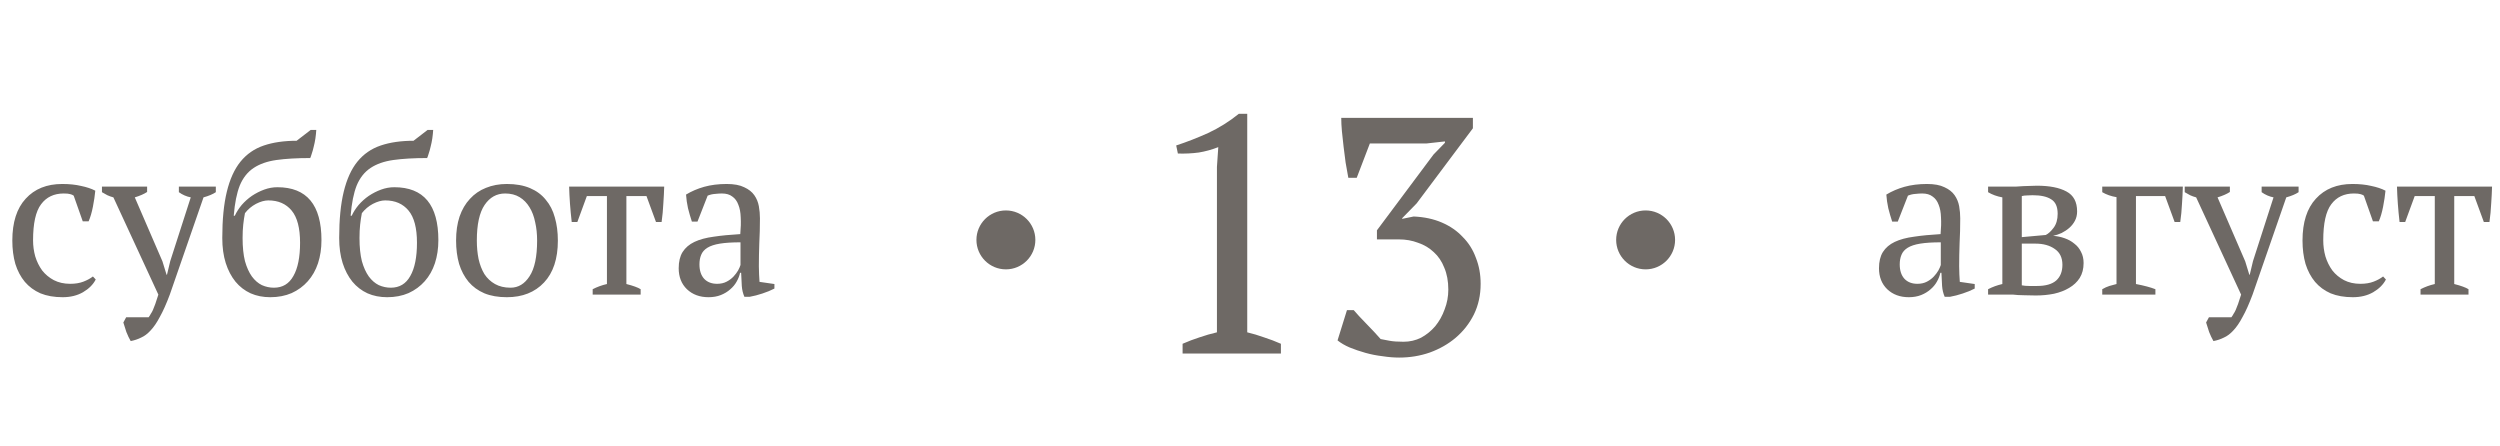
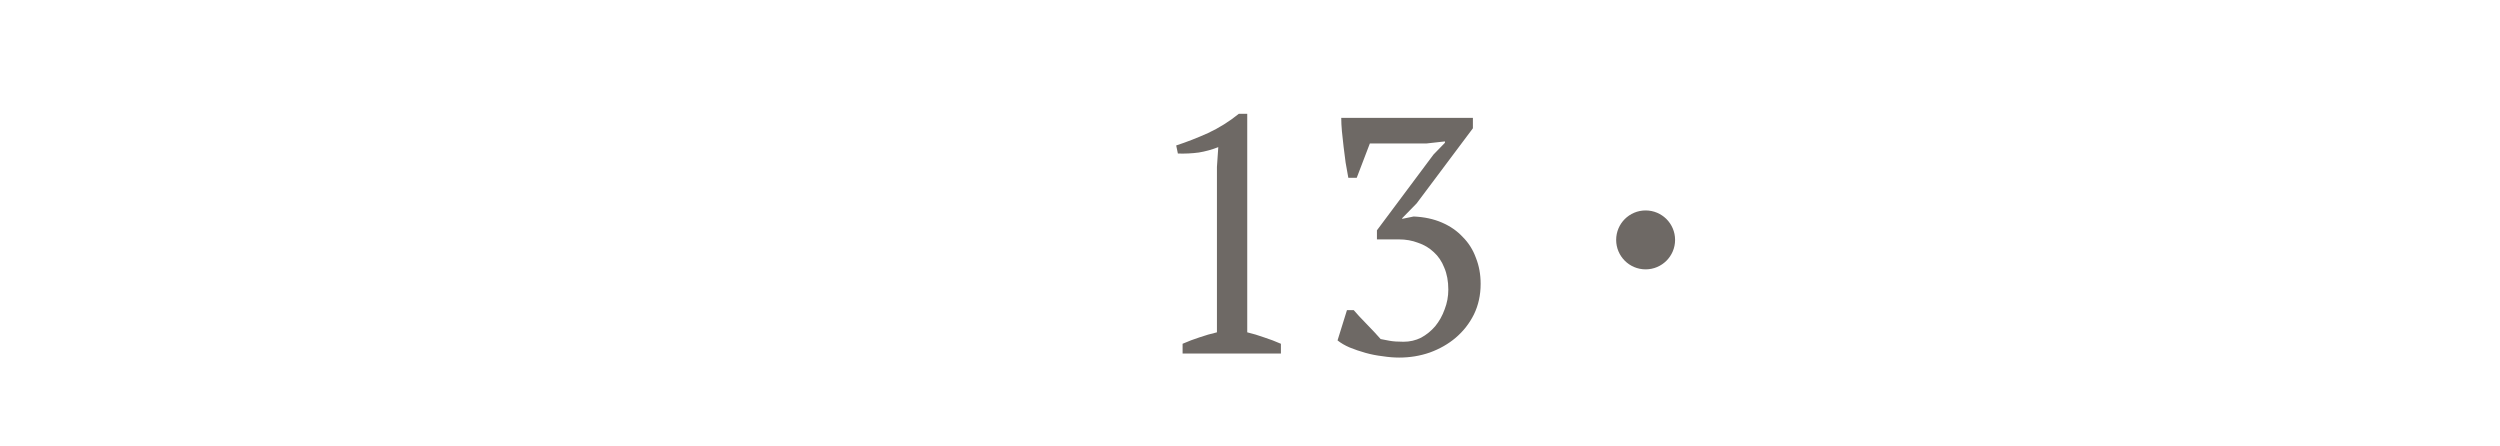
<svg xmlns="http://www.w3.org/2000/svg" width="297" height="53" viewBox="0 0 297 53" fill="none">
-   <path d="M11.373 33.203C11.065 33.802 10.56 34.307 9.858 34.718C9.173 35.111 8.369 35.308 7.445 35.308C6.435 35.308 5.554 35.154 4.801 34.846C4.065 34.521 3.449 34.067 2.953 33.486C2.456 32.886 2.08 32.176 1.823 31.355C1.584 30.516 1.464 29.592 1.464 28.582C1.464 26.409 1.994 24.749 3.055 23.602C4.116 22.439 5.562 21.857 7.394 21.857C8.232 21.857 8.977 21.934 9.627 22.088C10.294 22.225 10.859 22.413 11.321 22.653C11.27 23.217 11.176 23.851 11.039 24.552C10.902 25.254 10.731 25.836 10.525 26.298H9.832L8.754 23.243C8.634 23.157 8.497 23.098 8.343 23.063C8.189 23.012 7.933 22.986 7.573 22.986C6.41 22.986 5.511 23.414 4.878 24.27C4.245 25.108 3.928 26.537 3.928 28.557C3.928 29.207 4.014 29.84 4.185 30.456C4.373 31.072 4.647 31.629 5.006 32.125C5.383 32.604 5.845 32.989 6.392 33.28C6.957 33.571 7.608 33.717 8.343 33.717C8.942 33.717 9.464 33.631 9.909 33.46C10.354 33.289 10.731 33.083 11.039 32.844L11.373 33.203ZM13.472 23.448C13.216 23.38 12.976 23.294 12.754 23.192C12.548 23.089 12.334 22.969 12.112 22.832V22.165H17.477V22.807C17.117 23.046 16.63 23.26 16.014 23.448L19.299 31.047L19.787 32.638H19.838L20.224 31.021L22.662 23.448C22.149 23.346 21.678 23.14 21.25 22.832V22.165H25.64V22.832C25.281 23.072 24.793 23.277 24.177 23.448L20.172 35C19.762 36.095 19.368 36.977 18.991 37.644C18.632 38.329 18.264 38.868 17.887 39.261C17.528 39.655 17.152 39.937 16.758 40.108C16.382 40.297 15.971 40.434 15.526 40.519C15.338 40.194 15.166 39.835 15.012 39.441C14.876 39.047 14.756 38.671 14.653 38.312L14.987 37.695H17.657C17.759 37.559 17.845 37.422 17.913 37.285C17.999 37.165 18.084 37.011 18.17 36.823C18.256 36.634 18.35 36.395 18.452 36.104C18.555 35.813 18.675 35.445 18.812 35L13.472 23.448ZM26.407 28.274C26.407 26.084 26.587 24.253 26.946 22.781C27.305 21.292 27.845 20.103 28.563 19.213C29.299 18.306 30.223 17.664 31.336 17.288C32.448 16.911 33.749 16.723 35.238 16.723L36.906 15.439H37.574C37.556 15.747 37.522 16.081 37.471 16.44C37.42 16.783 37.351 17.116 37.266 17.442C37.197 17.75 37.12 18.023 37.035 18.263C36.966 18.503 36.906 18.674 36.855 18.776C35.28 18.776 33.946 18.853 32.85 19.007C31.755 19.161 30.848 19.478 30.129 19.957C29.41 20.436 28.863 21.13 28.486 22.037C28.127 22.944 27.887 24.142 27.768 25.63H27.896C28.101 25.185 28.375 24.758 28.717 24.347C29.077 23.936 29.479 23.577 29.924 23.269C30.386 22.961 30.874 22.712 31.387 22.524C31.901 22.336 32.422 22.242 32.953 22.242C36.444 22.242 38.19 24.338 38.19 28.531C38.19 29.524 38.053 30.439 37.779 31.278C37.505 32.099 37.103 32.809 36.572 33.408C36.042 34.007 35.4 34.478 34.647 34.82C33.894 35.145 33.047 35.308 32.106 35.308C31.25 35.308 30.471 35.154 29.77 34.846C29.068 34.521 28.469 34.059 27.973 33.46C27.477 32.844 27.092 32.108 26.818 31.252C26.544 30.379 26.407 29.387 26.407 28.274ZM28.82 28.274C28.82 29.352 28.914 30.268 29.102 31.021C29.308 31.757 29.582 32.364 29.924 32.844C30.266 33.306 30.66 33.648 31.105 33.87C31.567 34.076 32.046 34.179 32.542 34.179C33.569 34.179 34.339 33.717 34.853 32.792C35.383 31.868 35.648 30.55 35.648 28.839C35.648 27.093 35.315 25.819 34.647 25.014C33.98 24.21 33.056 23.808 31.875 23.808C31.43 23.808 30.942 23.945 30.412 24.218C29.898 24.492 29.462 24.86 29.102 25.322C29.017 25.75 28.948 26.204 28.897 26.683C28.846 27.145 28.82 27.675 28.82 28.274ZM40.295 28.274C40.295 26.084 40.475 24.253 40.834 22.781C41.194 21.292 41.733 20.103 42.451 19.213C43.187 18.306 44.111 17.664 45.224 17.288C46.336 16.911 47.637 16.723 49.126 16.723L50.794 15.439H51.462C51.445 15.747 51.41 16.081 51.359 16.44C51.308 16.783 51.239 17.116 51.154 17.442C51.085 17.75 51.008 18.023 50.923 18.263C50.854 18.503 50.794 18.674 50.743 18.776C49.169 18.776 47.834 18.853 46.738 19.007C45.643 19.161 44.736 19.478 44.017 19.957C43.298 20.436 42.751 21.13 42.374 22.037C42.015 22.944 41.775 24.142 41.656 25.63H41.784C41.989 25.185 42.263 24.758 42.605 24.347C42.965 23.936 43.367 23.577 43.812 23.269C44.274 22.961 44.762 22.712 45.275 22.524C45.789 22.336 46.31 22.242 46.841 22.242C50.332 22.242 52.078 24.338 52.078 28.531C52.078 29.524 51.941 30.439 51.667 31.278C51.393 32.099 50.991 32.809 50.461 33.408C49.93 34.007 49.288 34.478 48.535 34.82C47.782 35.145 46.935 35.308 45.994 35.308C45.138 35.308 44.36 35.154 43.658 34.846C42.956 34.521 42.357 34.059 41.861 33.46C41.365 32.844 40.98 32.108 40.706 31.252C40.432 30.379 40.295 29.387 40.295 28.274ZM42.708 28.274C42.708 29.352 42.802 30.268 42.99 31.021C43.196 31.757 43.47 32.364 43.812 32.844C44.154 33.306 44.548 33.648 44.993 33.87C45.455 34.076 45.934 34.179 46.43 34.179C47.457 34.179 48.227 33.717 48.741 32.792C49.271 31.868 49.536 30.55 49.536 28.839C49.536 27.093 49.203 25.819 48.535 25.014C47.868 24.21 46.944 23.808 45.763 23.808C45.318 23.808 44.83 23.945 44.3 24.218C43.786 24.492 43.35 24.86 42.99 25.322C42.905 25.75 42.837 26.204 42.785 26.683C42.734 27.145 42.708 27.675 42.708 28.274ZM54.183 28.582C54.183 27.504 54.32 26.555 54.594 25.733C54.885 24.895 55.295 24.193 55.826 23.628C56.357 23.046 56.99 22.61 57.726 22.319C58.479 22.011 59.309 21.857 60.216 21.857C61.277 21.857 62.192 22.019 62.962 22.345C63.733 22.67 64.357 23.132 64.836 23.731C65.333 24.313 65.692 25.014 65.915 25.836C66.154 26.657 66.274 27.573 66.274 28.582C66.274 30.739 65.726 32.399 64.631 33.562C63.536 34.726 62.064 35.308 60.216 35.308C59.189 35.308 58.299 35.154 57.546 34.846C56.793 34.521 56.168 34.067 55.672 33.486C55.176 32.886 54.799 32.176 54.542 31.355C54.303 30.516 54.183 29.592 54.183 28.582ZM56.648 28.582C56.648 29.352 56.716 30.08 56.853 30.764C57.007 31.449 57.238 32.048 57.546 32.561C57.871 33.058 58.29 33.451 58.804 33.742C59.317 34.033 59.933 34.179 60.652 34.179C61.576 34.179 62.329 33.725 62.911 32.818C63.51 31.911 63.809 30.499 63.809 28.582C63.809 27.795 63.733 27.068 63.578 26.4C63.442 25.716 63.219 25.125 62.911 24.629C62.603 24.116 62.209 23.714 61.73 23.423C61.251 23.132 60.678 22.986 60.01 22.986C59.001 22.986 58.188 23.44 57.572 24.347C56.956 25.254 56.648 26.666 56.648 28.582ZM76.109 35H70.41V34.358C70.941 34.084 71.505 33.879 72.104 33.742V23.294H69.717L68.588 26.375H67.92C67.835 25.639 67.766 24.92 67.715 24.218C67.663 23.5 67.629 22.815 67.612 22.165H78.907C78.89 22.781 78.856 23.457 78.804 24.193C78.77 24.912 78.702 25.639 78.599 26.375H77.932L76.802 23.294H74.415V33.742C75.219 33.947 75.784 34.153 76.109 34.358V35ZM90.153 31.637C90.153 32.014 90.162 32.339 90.179 32.613C90.196 32.886 90.213 33.177 90.23 33.486L92.001 33.742V34.281C91.573 34.504 91.094 34.7 90.564 34.872C90.05 35.043 89.554 35.171 89.075 35.257H88.433C88.262 34.863 88.159 34.435 88.125 33.973C88.091 33.494 88.065 32.972 88.048 32.407H87.92C87.851 32.75 87.714 33.1 87.509 33.46C87.321 33.802 87.064 34.11 86.739 34.384C86.431 34.658 86.063 34.88 85.635 35.051C85.207 35.222 84.719 35.308 84.172 35.308C83.128 35.308 82.272 34.991 81.605 34.358C80.954 33.725 80.629 32.895 80.629 31.868C80.629 31.081 80.783 30.439 81.091 29.943C81.417 29.43 81.887 29.027 82.503 28.736C83.119 28.445 83.881 28.24 84.788 28.12C85.695 27.983 86.748 27.881 87.945 27.812C88.014 27.076 88.031 26.418 87.997 25.836C87.98 25.237 87.885 24.732 87.714 24.321C87.56 23.893 87.321 23.568 86.996 23.346C86.688 23.106 86.277 22.986 85.763 22.986C85.524 22.986 85.25 23.003 84.942 23.038C84.651 23.055 84.36 23.123 84.069 23.243L82.863 26.323H82.195C82.024 25.81 81.87 25.279 81.733 24.732C81.613 24.184 81.536 23.645 81.502 23.115C82.153 22.721 82.871 22.413 83.659 22.191C84.463 21.968 85.353 21.857 86.328 21.857C87.201 21.857 87.894 21.985 88.407 22.242C88.938 22.482 89.34 22.798 89.614 23.192C89.888 23.585 90.067 24.022 90.153 24.501C90.239 24.98 90.281 25.459 90.281 25.938C90.281 26.965 90.256 27.958 90.204 28.916C90.17 29.857 90.153 30.764 90.153 31.637ZM85.199 33.717C85.626 33.717 86.003 33.631 86.328 33.46C86.653 33.289 86.927 33.083 87.15 32.844C87.372 32.604 87.552 32.364 87.689 32.125C87.826 31.868 87.92 31.654 87.971 31.483V28.788C86.978 28.788 86.166 28.839 85.532 28.942C84.899 29.044 84.403 29.207 84.043 29.43C83.684 29.652 83.436 29.934 83.299 30.277C83.162 30.602 83.094 30.978 83.094 31.406C83.094 32.142 83.282 32.715 83.659 33.126C84.035 33.52 84.548 33.717 85.199 33.717Z" fill="#6E6965" />
  <path d="M152.172 42H140.492V40.84C141.159 40.547 141.825 40.293 142.492 40.08C143.185 39.84 143.879 39.64 144.572 39.48V19.84L144.732 17.48C143.985 17.773 143.212 17.987 142.412 18.12C141.612 18.227 140.785 18.267 139.932 18.24L139.732 17.28C140.959 16.88 142.225 16.387 143.532 15.8C144.839 15.187 146.052 14.427 147.172 13.52H148.172V39.48C148.839 39.64 149.505 39.84 150.172 40.08C150.839 40.293 151.505 40.547 152.172 40.84V42ZM166.74 40.6C167.487 40.6 168.18 40.44 168.82 40.12C169.46 39.773 170.02 39.32 170.5 38.76C170.98 38.173 171.353 37.507 171.62 36.76C171.913 36.013 172.06 35.227 172.06 34.4C172.06 33.413 171.9 32.547 171.58 31.8C171.287 31.053 170.873 30.44 170.34 29.96C169.807 29.453 169.18 29.08 168.46 28.84C167.767 28.573 167.007 28.44 166.18 28.44H163.58V27.36L170.3 18.36L171.66 16.96V16.8L169.5 17.04H162.74L161.18 21.12H160.18C160.073 20.56 159.967 19.96 159.86 19.32C159.78 18.68 159.7 18.053 159.62 17.44C159.54 16.8 159.473 16.187 159.42 15.6C159.367 15.013 159.34 14.48 159.34 14H174.98V15.24L168.3 24.16L166.58 25.92V26L167.94 25.72C169.193 25.773 170.313 26.013 171.3 26.44C172.287 26.867 173.113 27.44 173.78 28.16C174.473 28.853 174.993 29.68 175.34 30.64C175.713 31.573 175.9 32.6 175.9 33.72C175.9 35.053 175.633 36.267 175.1 37.36C174.567 38.427 173.847 39.347 172.94 40.12C172.06 40.867 171.033 41.453 169.86 41.88C168.713 42.28 167.5 42.48 166.22 42.48C165.607 42.48 164.953 42.427 164.26 42.32C163.567 42.24 162.887 42.107 162.22 41.92C161.553 41.733 160.927 41.52 160.34 41.28C159.78 41.04 159.3 40.76 158.9 40.44L160.02 36.84H160.82C160.98 37.027 161.193 37.267 161.46 37.56C161.753 37.853 162.047 38.16 162.34 38.48C162.66 38.8 162.967 39.12 163.26 39.44C163.553 39.76 163.807 40.04 164.02 40.28C164.287 40.333 164.633 40.4 165.06 40.48C165.487 40.56 166.047 40.6 166.74 40.6Z" fill="#6E6965" />
-   <path d="M232.748 31.637C232.748 32.014 232.756 32.339 232.773 32.613C232.791 32.886 232.808 33.177 232.825 33.486L234.596 33.742V34.281C234.168 34.504 233.689 34.7 233.158 34.872C232.645 35.043 232.149 35.171 231.67 35.257H231.028C230.857 34.863 230.754 34.435 230.72 33.973C230.686 33.494 230.66 32.972 230.643 32.407H230.514C230.446 32.75 230.309 33.1 230.104 33.46C229.915 33.802 229.659 34.11 229.334 34.384C229.026 34.658 228.658 34.88 228.23 35.051C227.802 35.222 227.314 35.308 226.767 35.308C225.723 35.308 224.867 34.991 224.2 34.358C223.549 33.725 223.224 32.895 223.224 31.868C223.224 31.081 223.378 30.439 223.686 29.943C224.011 29.43 224.482 29.027 225.098 28.736C225.714 28.445 226.476 28.24 227.383 28.12C228.29 27.983 229.342 27.881 230.54 27.812C230.609 27.076 230.626 26.418 230.591 25.836C230.574 25.237 230.48 24.732 230.309 24.321C230.155 23.893 229.915 23.568 229.59 23.346C229.282 23.106 228.872 22.986 228.358 22.986C228.119 22.986 227.845 23.003 227.537 23.038C227.246 23.055 226.955 23.123 226.664 23.243L225.457 26.323H224.79C224.619 25.81 224.465 25.279 224.328 24.732C224.208 24.184 224.131 23.645 224.097 23.115C224.747 22.721 225.466 22.413 226.253 22.191C227.057 21.968 227.947 21.857 228.923 21.857C229.796 21.857 230.489 21.985 231.002 22.242C231.533 22.482 231.935 22.798 232.209 23.192C232.482 23.585 232.662 24.022 232.748 24.501C232.833 24.98 232.876 25.459 232.876 25.938C232.876 26.965 232.85 27.958 232.799 28.916C232.765 29.857 232.748 30.764 232.748 31.637ZM227.793 33.717C228.221 33.717 228.598 33.631 228.923 33.46C229.248 33.289 229.522 33.083 229.744 32.844C229.967 32.604 230.146 32.364 230.283 32.125C230.42 31.868 230.514 31.654 230.566 31.483V28.788C229.573 28.788 228.76 28.839 228.127 28.942C227.494 29.044 226.998 29.207 226.638 29.43C226.279 29.652 226.031 29.934 225.894 30.277C225.757 30.602 225.688 30.978 225.688 31.406C225.688 32.142 225.877 32.715 226.253 33.126C226.63 33.52 227.143 33.717 227.793 33.717ZM247.531 31.252C247.531 31.937 247.377 32.527 247.069 33.023C246.761 33.503 246.341 33.896 245.811 34.204C245.298 34.512 244.699 34.743 244.014 34.897C243.329 35.034 242.611 35.103 241.858 35.103C241.31 35.103 240.874 35.094 240.549 35.077C240.223 35.077 239.95 35.069 239.727 35.051C239.505 35.034 239.316 35.017 239.162 35C239.008 35 238.837 35 238.649 35H236.185V34.358C236.715 34.084 237.28 33.879 237.879 33.742V23.448C237.228 23.329 236.664 23.123 236.185 22.832V22.165H238.495C238.906 22.165 239.256 22.165 239.547 22.165C239.838 22.148 240.112 22.131 240.369 22.113C240.626 22.096 240.882 22.088 241.139 22.088C241.396 22.071 241.678 22.062 241.986 22.062C243.492 22.062 244.664 22.293 245.503 22.755C246.341 23.2 246.761 23.987 246.761 25.117C246.761 25.528 246.675 25.896 246.504 26.221C246.333 26.546 246.11 26.828 245.837 27.068C245.563 27.308 245.255 27.513 244.912 27.684C244.57 27.838 244.236 27.949 243.911 28.018C244.39 28.052 244.844 28.146 245.272 28.3C245.717 28.454 246.102 28.668 246.427 28.942C246.769 29.198 247.035 29.524 247.223 29.917C247.428 30.294 247.531 30.739 247.531 31.252ZM240.189 33.896C240.429 33.947 240.728 33.973 241.088 33.973C241.464 33.973 241.772 33.973 242.012 33.973C243.021 33.973 243.774 33.759 244.271 33.331C244.767 32.886 245.015 32.262 245.015 31.457C245.015 30.619 244.716 29.994 244.117 29.584C243.518 29.156 242.748 28.942 241.806 28.942H240.189V33.896ZM240.189 28.172L243.039 27.915C243.347 27.761 243.655 27.479 243.963 27.068C244.288 26.64 244.45 26.084 244.45 25.399C244.45 24.561 244.194 23.987 243.68 23.679C243.184 23.354 242.448 23.192 241.473 23.192C241.284 23.192 241.07 23.2 240.831 23.217C240.591 23.217 240.377 23.243 240.189 23.294V28.172ZM259.322 22.165C259.305 22.832 259.27 23.525 259.219 24.244C259.185 24.963 259.116 25.673 259.014 26.375H258.346L257.217 23.294H253.751V33.742C254.727 33.93 255.497 34.136 256.062 34.358V35H249.747V34.358C250.038 34.187 250.32 34.059 250.594 33.973C250.868 33.888 251.15 33.811 251.441 33.742V23.423C250.808 23.32 250.243 23.123 249.747 22.832V22.165H259.322ZM260.904 23.448C260.647 23.38 260.408 23.294 260.185 23.192C259.98 23.089 259.766 22.969 259.544 22.832V22.165H264.909V22.807C264.549 23.046 264.061 23.26 263.445 23.448L266.731 31.047L267.219 32.638H267.27L267.655 31.021L270.094 23.448C269.581 23.346 269.11 23.14 268.682 22.832V22.165H273.072V22.832C272.712 23.072 272.225 23.277 271.609 23.448L267.604 35C267.193 36.095 266.8 36.977 266.423 37.644C266.064 38.329 265.696 38.868 265.319 39.261C264.96 39.655 264.583 39.937 264.19 40.108C263.813 40.297 263.403 40.434 262.958 40.519C262.769 40.194 262.598 39.835 262.444 39.441C262.307 39.047 262.188 38.671 262.085 38.312L262.419 37.695H265.088C265.191 37.559 265.277 37.422 265.345 37.285C265.431 37.165 265.516 37.011 265.602 36.823C265.687 36.634 265.781 36.395 265.884 36.104C265.987 35.813 266.107 35.445 266.243 35L260.904 23.448ZM283.447 33.203C283.139 33.802 282.634 34.307 281.932 34.718C281.248 35.111 280.443 35.308 279.519 35.308C278.51 35.308 277.628 35.154 276.875 34.846C276.139 34.521 275.523 34.067 275.027 33.486C274.531 32.886 274.154 32.176 273.897 31.355C273.658 30.516 273.538 29.592 273.538 28.582C273.538 26.409 274.069 24.749 275.13 23.602C276.191 22.439 277.637 21.857 279.468 21.857C280.306 21.857 281.051 21.934 281.701 22.088C282.369 22.225 282.933 22.413 283.395 22.653C283.344 23.217 283.25 23.851 283.113 24.552C282.976 25.254 282.805 25.836 282.6 26.298H281.907L280.828 23.243C280.709 23.157 280.572 23.098 280.418 23.063C280.264 23.012 280.007 22.986 279.648 22.986C278.484 22.986 277.585 23.414 276.952 24.27C276.319 25.108 276.002 26.537 276.002 28.557C276.002 29.207 276.088 29.84 276.259 30.456C276.447 31.072 276.721 31.629 277.081 32.125C277.457 32.604 277.919 32.989 278.467 33.28C279.031 33.571 279.682 33.717 280.418 33.717C281.017 33.717 281.539 33.631 281.984 33.46C282.429 33.289 282.805 33.083 283.113 32.844L283.447 33.203ZM293.258 35H287.559V34.358C288.09 34.084 288.654 33.879 289.253 33.742V23.294H286.866L285.736 26.375H285.069C284.983 25.639 284.915 24.92 284.864 24.218C284.812 23.5 284.778 22.815 284.761 22.165H296.056C296.039 22.781 296.005 23.457 295.953 24.193C295.919 24.912 295.851 25.639 295.748 26.375H295.08L293.951 23.294H291.564V33.742C292.368 33.947 292.933 34.153 293.258 34.358V35Z" fill="#6E6965" />
-   <circle cx="119.5" cy="28.5" r="3.5" fill="#6E6965" />
  <circle cx="195.5" cy="28.5" r="3.5" fill="#6E6965" />
</svg>